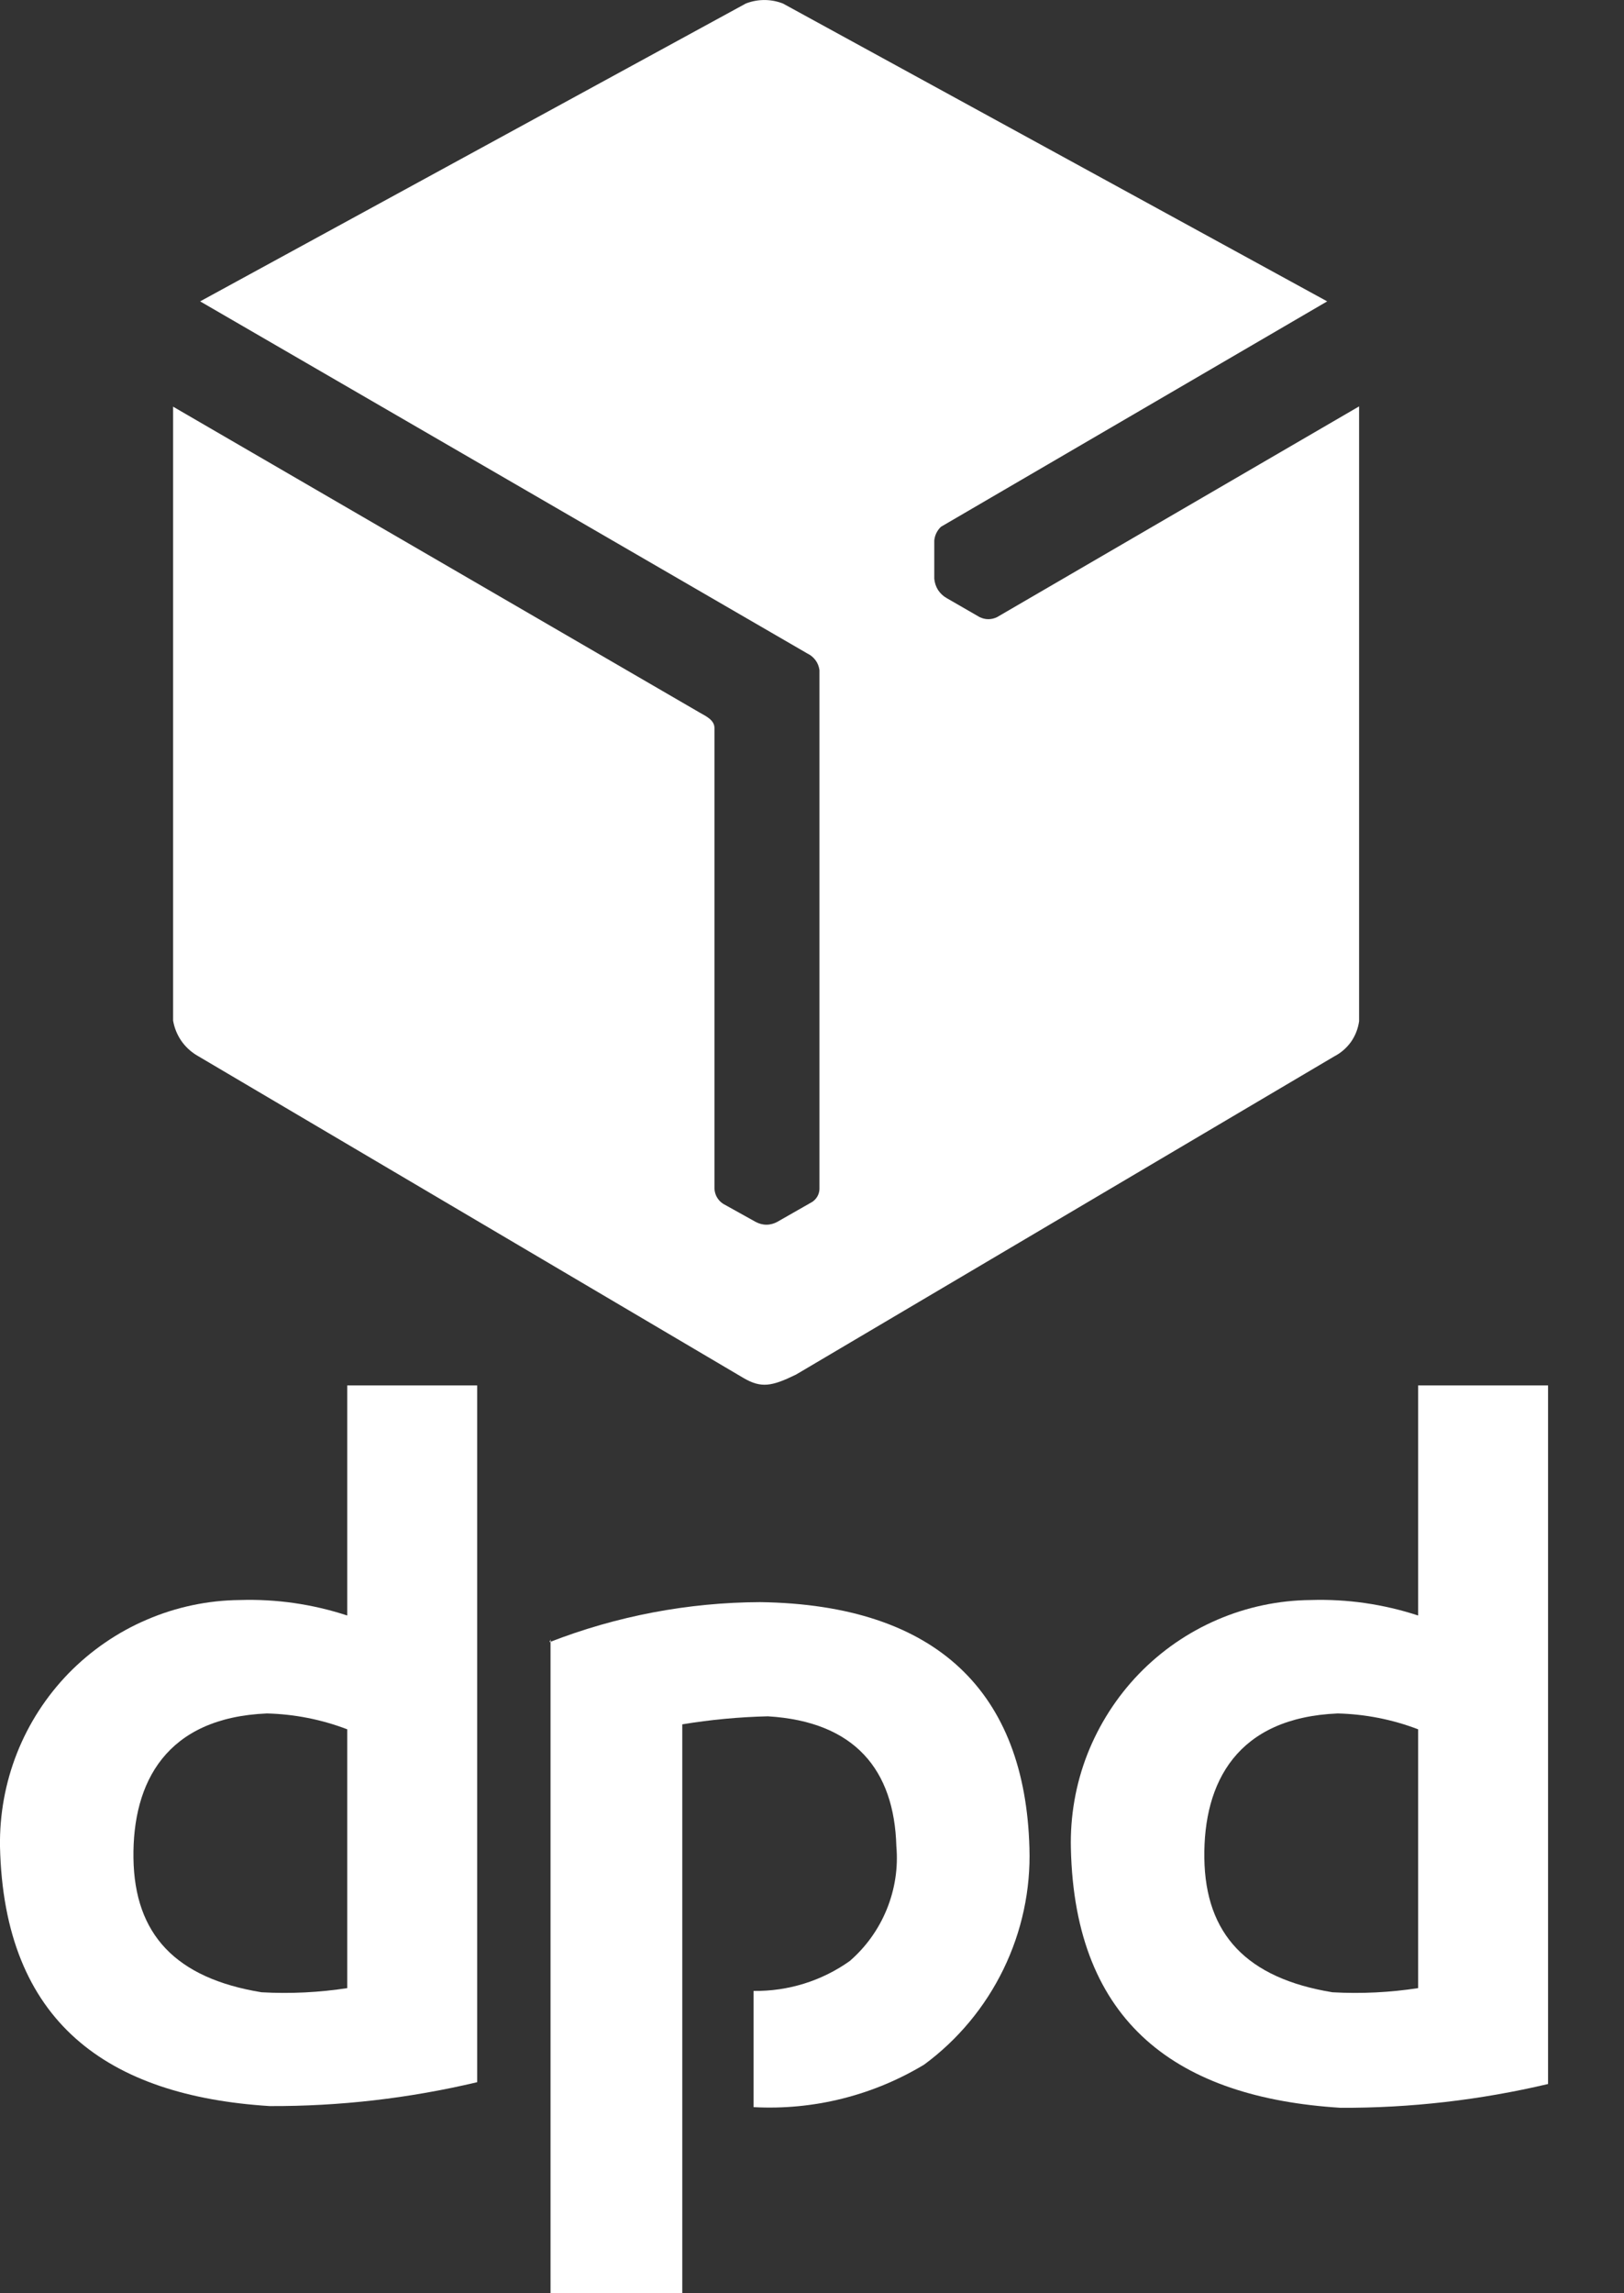
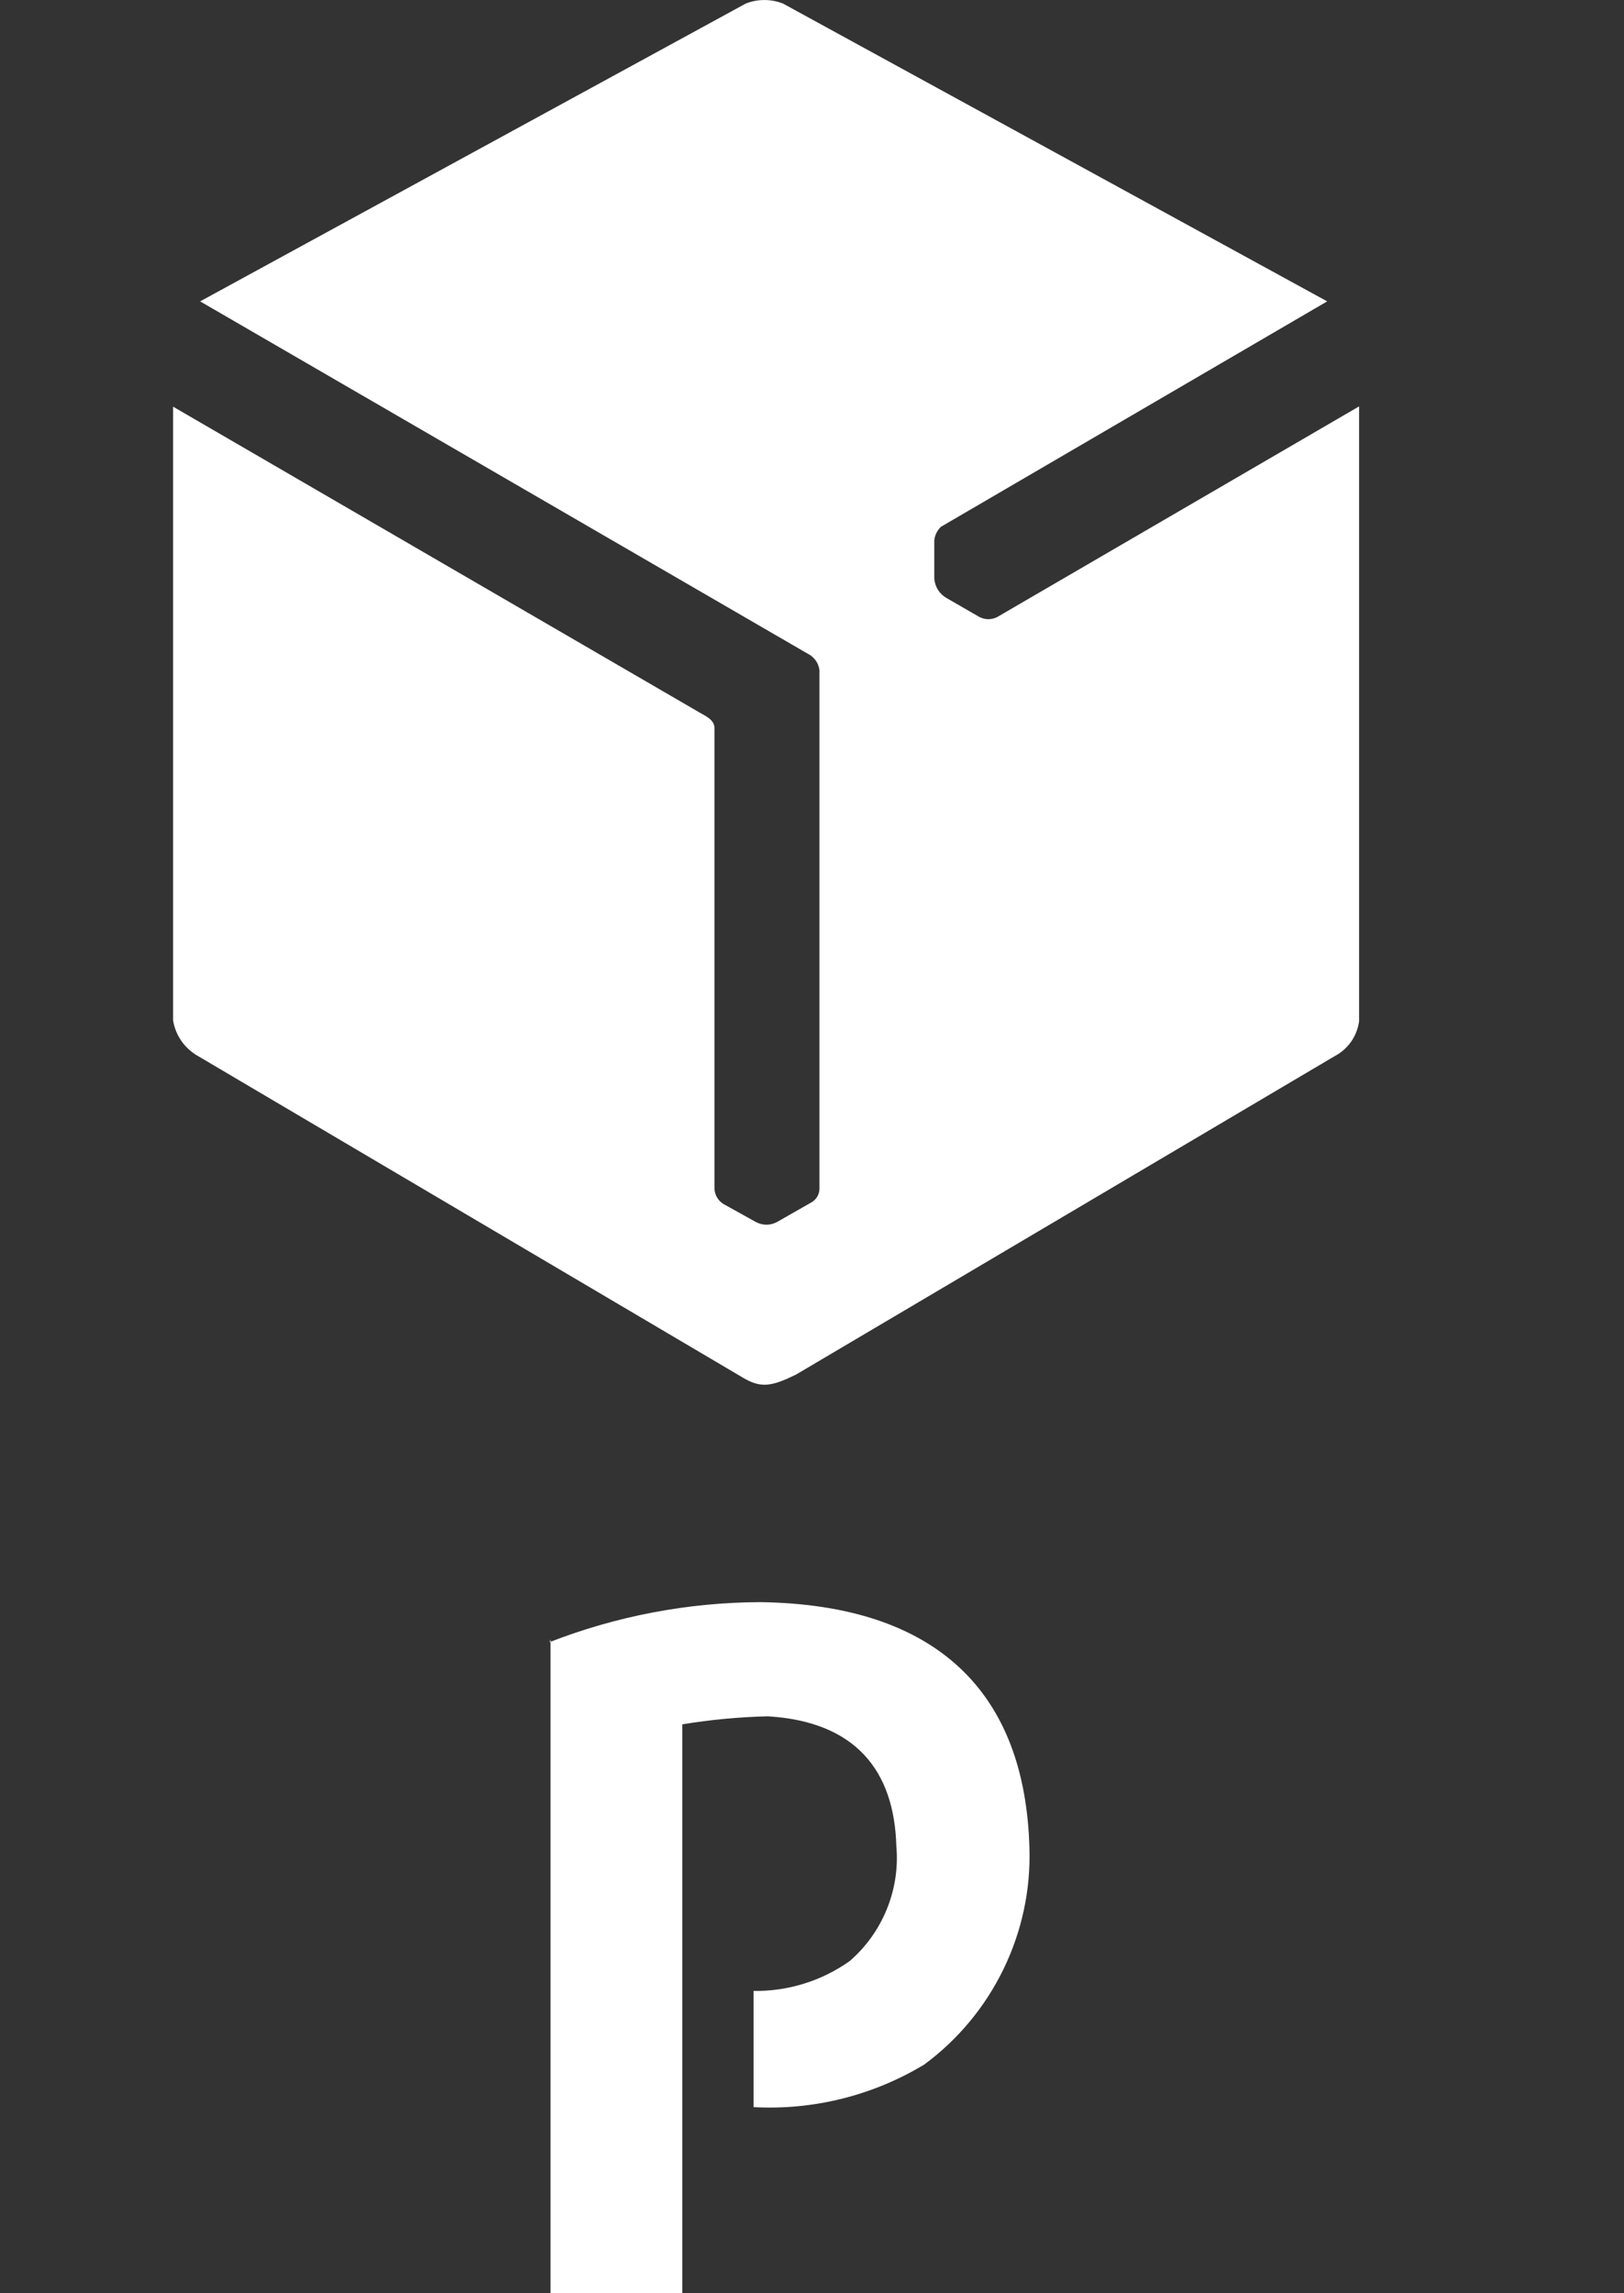
<svg xmlns="http://www.w3.org/2000/svg" width="17" height="24" viewBox="0 0 17 24" fill="none">
  <rect x="0" y="0" width="17" height="24" fill="#333333" stroke="none" />
  <g id="Group 379">
    <path id="Vector" fill-rule="evenodd" clip-rule="evenodd" d="M7.807 0.037L2.095 3.154L8.453 6.84C8.487 6.856 8.516 6.881 8.538 6.911C8.56 6.941 8.573 6.976 8.578 7.013V12.445C8.577 12.471 8.57 12.497 8.557 12.52C8.544 12.543 8.526 12.562 8.505 12.577L8.137 12.787C8.103 12.806 8.063 12.817 8.023 12.817C7.983 12.817 7.944 12.806 7.909 12.787L7.571 12.599C7.544 12.582 7.521 12.558 7.505 12.53C7.489 12.502 7.48 12.47 7.479 12.438V7.619C7.479 7.535 7.388 7.494 7.325 7.458L1.812 4.256V10.681C1.825 10.757 1.854 10.829 1.898 10.893C1.942 10.956 1.999 11.009 2.066 11.048L7.784 14.422C7.968 14.529 8.078 14.51 8.332 14.386L13.966 11.056C14.036 11.02 14.096 10.968 14.142 10.904C14.187 10.84 14.216 10.766 14.227 10.688V4.253L10.438 6.458C10.41 6.472 10.378 6.48 10.346 6.48C10.314 6.48 10.283 6.472 10.254 6.458L9.909 6.259C9.873 6.239 9.842 6.209 9.819 6.174C9.797 6.139 9.784 6.099 9.78 6.057V5.657C9.785 5.602 9.81 5.551 9.85 5.513L13.893 3.154L8.196 0.037C8.071 -0.012 7.932 -0.012 7.807 0.037Z" fill="white" />
-     <path id="Vector_2" d="M4.995 21.791V14.499H3.635V16.907C3.273 16.788 2.892 16.733 2.511 16.745C2.176 16.748 1.845 16.818 1.538 16.95C1.23 17.081 0.952 17.273 0.718 17.512C0.485 17.752 0.301 18.036 0.178 18.347C0.055 18.658 -0.005 18.991 0 19.325C0.041 21.163 1.125 21.934 2.823 22.041C3.554 22.044 4.283 21.96 4.995 21.791ZM3.639 20.806C3.341 20.852 3.039 20.867 2.738 20.85C1.838 20.703 1.408 20.244 1.397 19.446C1.386 18.649 1.742 17.976 2.794 17.932C3.081 17.939 3.366 17.995 3.635 18.098V20.806H3.639Z" fill="white" />
-     <path id="Vector_3" d="M16.205 21.791V14.499H14.845V16.907C14.482 16.788 14.102 16.733 13.72 16.745C13.384 16.748 13.052 16.818 12.743 16.951C12.434 17.084 12.155 17.277 11.921 17.519C11.688 17.761 11.505 18.047 11.382 18.36C11.26 18.673 11.202 19.007 11.21 19.343C11.25 21.181 12.335 21.953 14.033 22.059C14.764 22.062 15.493 21.978 16.205 21.81V21.791ZM14.848 20.806C14.551 20.852 14.249 20.867 13.948 20.85C13.051 20.703 12.618 20.244 12.607 19.446C12.596 18.649 12.952 17.976 14.003 17.932C14.291 17.939 14.576 17.995 14.845 18.098V20.806H14.848Z" fill="white" />
    <path id="Vector_4" d="M5.763 17.157V24H7.142V18.046C7.438 17.997 7.738 17.969 8.038 17.962C8.95 18.017 9.361 18.524 9.383 19.321C9.403 19.546 9.368 19.772 9.283 19.981C9.198 20.19 9.065 20.376 8.895 20.523C8.601 20.732 8.248 20.841 7.888 20.836V22.052C8.514 22.086 9.136 21.931 9.674 21.607C10.027 21.347 10.312 21.004 10.504 20.609C10.696 20.214 10.79 19.779 10.776 19.34C10.732 17.719 9.817 16.793 7.957 16.767C7.203 16.77 6.455 16.912 5.752 17.186L5.763 17.157Z" fill="white" />
  </g>
</svg>